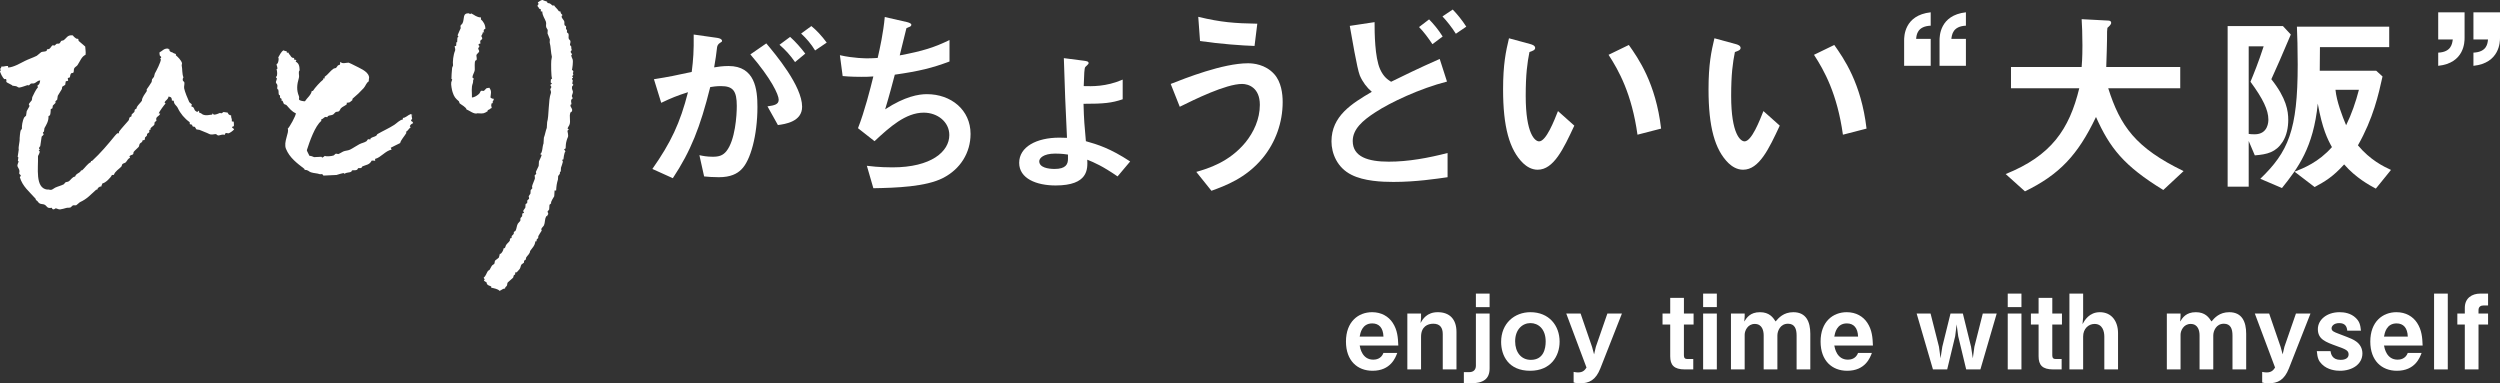
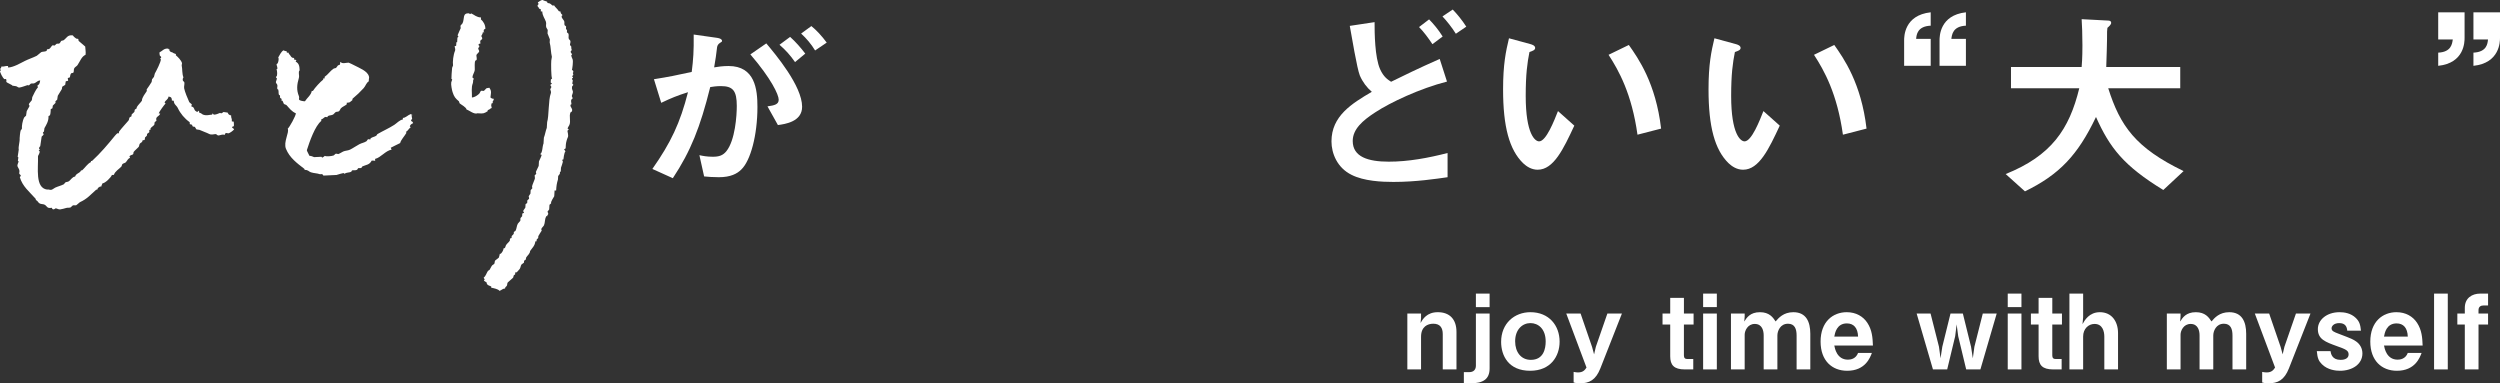
<svg xmlns="http://www.w3.org/2000/svg" id="_レイヤー_2" data-name="レイヤー_2" viewBox="0 0 355.909 54.573">
  <rect x="0" y="0" width="355.909" height="54.573" fill="#333333" stroke="none" />
  <defs>
    <style>
      .cls-1 {
        fill-rule: evenodd;
      }

      .cls-1, .cls-2 {
        fill: #fff;
      }
    </style>
  </defs>
  <g id="_レイヤー_1-2" data-name="レイヤー_1">
    <g>
      <g>
-         <path class="cls-2" d="M193.568,49.191c.074.399.37,2.011,1.937,2.011.355,0,1.124-.089,1.449-.961h1.966c-.251.665-.931,2.543-3.519,2.543-2.159,0-3.785-1.434-3.785-4.155,0-2.839,1.76-4.184,3.726-4.184,1.316,0,2.336.606,2.928,1.508.68,1.035.754,2.115.798,3.238h-5.5ZM195.357,46.042c-1.449,0-1.7,1.375-1.789,1.878h3.386c-.044-1.242-.621-1.878-1.597-1.878Z" />
        <path class="cls-2" d="M205.396,52.592v-5.027c0-.887-.37-1.479-1.345-1.479-.798,0-1.745.399-1.745,1.863v4.643h-1.952v-7.955h1.952v.666l-.074.68c.311-.547.902-1.538,2.455-1.538,1.686,0,2.662,1.005,2.662,2.809v5.338h-1.952Z" />
        <path class="cls-2" d="M209.33,54.573h-.931v-1.597h.798c.532,0,.917-.311.917-.917v-7.423h1.952v7.807c0,1.538-.917,2.129-2.735,2.129ZM210.113,43.72v-1.922h1.952v1.922h-1.952Z" />
        <path class="cls-2" d="M217.831,52.784c-3.076,0-4.125-2.159-4.125-4.11,0-2.647,1.908-4.229,4.17-4.229,2.646,0,4.155,1.893,4.155,4.199,0,2.04-1.242,4.14-4.199,4.14ZM217.875,45.997c-1.094,0-2.174.858-2.174,2.602,0,1.508.828,2.632,2.233,2.632,1.833,0,2.114-1.626,2.114-2.617,0-1.819-1.08-2.617-2.173-2.617Z" />
        <path class="cls-2" d="M227.826,52.459c-.65,1.641-1.567,2.114-2.913,2.114-.414,0-.636-.044-.887-.118v-1.508c.295.059.488.074.636.074.709,0,.976-.355,1.198-.695l-2.883-7.689h2.041l1.641,4.776.281,1.035.251-1.079,1.641-4.731h2.07l-3.076,7.822Z" />
        <path class="cls-2" d="M239.728,46.204v4.391c0,.355.148.518.488.518h.843v1.479h-1.197c-1.553,0-2.085-.621-2.085-1.878v-4.51h-1.094v-1.567h1.094v-2.233h1.952v2.233h1.375v1.567h-1.375Z" />
        <path class="cls-2" d="M242.463,43.72v-1.922h1.952v1.922h-1.952ZM242.463,52.592v-7.955h1.952v7.955h-1.952Z" />
        <path class="cls-2" d="M255.771,52.592v-4.835c0-.931-.266-1.671-1.228-1.671-1.109,0-1.508,1.05-1.508,1.671v4.835h-1.952v-4.835c0-.621-.177-1.641-1.271-1.641-1.02,0-1.434.99-1.434,1.523v4.953h-1.952v-7.955h1.952v.429l-.059.71c.34-.532.828-1.331,2.232-1.331,1.346,0,1.849.739,2.233,1.316.429-.503,1.124-1.316,2.528-1.316,1.804,0,2.41,1.345,2.41,3.075v5.072h-1.952Z" />
        <path class="cls-2" d="M261.137,49.191c.074.399.37,2.011,1.937,2.011.355,0,1.124-.089,1.449-.961h1.966c-.251.665-.931,2.543-3.519,2.543-2.159,0-3.785-1.434-3.785-4.155,0-2.839,1.76-4.184,3.726-4.184,1.316,0,2.336.606,2.928,1.508.68,1.035.754,2.115.798,3.238h-5.5ZM262.926,46.042c-1.449,0-1.7,1.375-1.789,1.878h3.386c-.044-1.242-.621-1.878-1.597-1.878Z" />
        <path class="cls-2" d="M281.94,52.592h-2.026l-1.138-4.731-.222-1.686-.207,1.686-1.139,4.731h-2.026l-2.321-7.955h1.981l1.198,4.731.222,1.641.251-1.641,1.168-4.731h1.759l1.168,4.731.251,1.641.222-1.641,1.197-4.731h1.981l-2.321,7.955Z" />
        <path class="cls-2" d="M285.829,43.72v-1.922h1.952v1.922h-1.952ZM285.829,52.592v-7.955h1.952v7.955h-1.952Z" />
        <path class="cls-2" d="M292.171,46.204v4.391c0,.355.148.518.488.518h.843v1.479h-1.197c-1.553,0-2.085-.621-2.085-1.878v-4.51h-1.094v-1.567h1.094v-2.233h1.952v2.233h1.375v1.567h-1.375Z" />
        <path class="cls-2" d="M299.579,52.592v-4.672c0-.739-.251-1.804-1.39-1.804-.872,0-1.626.695-1.626,1.789v4.687h-1.952v-10.794h1.952v3.356l-.088.991c.295-.547.961-1.7,2.469-1.7,1.7,0,2.587,1.331,2.587,2.972v5.175h-1.952Z" />
        <path class="cls-2" d="M317.825,52.592v-4.835c0-.931-.266-1.671-1.228-1.671-1.109,0-1.508,1.05-1.508,1.671v4.835h-1.952v-4.835c0-.621-.178-1.641-1.272-1.641-1.02,0-1.434.99-1.434,1.523v4.953h-1.952v-7.955h1.952v.429l-.059.71c.34-.532.828-1.331,2.232-1.331,1.346,0,1.849.739,2.233,1.316.429-.503,1.124-1.316,2.528-1.316,1.804,0,2.41,1.345,2.41,3.075v5.072h-1.952Z" />
        <path class="cls-2" d="M325.853,52.459c-.65,1.641-1.567,2.114-2.913,2.114-.414,0-.636-.044-.887-.118v-1.508c.295.059.488.074.636.074.709,0,.976-.355,1.198-.695l-2.883-7.689h2.041l1.641,4.776.281,1.035.251-1.079,1.641-4.731h2.07l-3.076,7.822Z" />
        <path class="cls-2" d="M333.127,52.784c-.562,0-1.745-.104-2.572-.931-.458-.458-.636-.858-.725-1.863h1.952c.059.385.222,1.242,1.434,1.242.163,0,1.139,0,1.139-.784,0-.547-.399-.724-1.656-1.168-1.626-.592-2.72-.976-2.72-2.425,0-1.331,1.271-2.41,3.09-2.41.666,0,1.612.133,2.321.828.488.488.636.902.725,1.804h-1.952c-.044-.577-.296-1.079-1.139-1.079-.783,0-1.094.444-1.094.739,0,.399.37.532.99.769,1.981.754,2.056.798,2.514,1.109.562.399.887,1.005.887,1.7,0,1.552-1.464,2.469-3.194,2.469Z" />
        <path class="cls-2" d="M339.396,49.191c.074.399.37,2.011,1.937,2.011.355,0,1.124-.089,1.449-.961h1.966c-.251.665-.931,2.543-3.519,2.543-2.159,0-3.785-1.434-3.785-4.155,0-2.839,1.76-4.184,3.726-4.184,1.316,0,2.336.606,2.928,1.508.68,1.035.754,2.115.798,3.238h-5.5ZM341.185,46.042c-1.449,0-1.7,1.375-1.789,1.878h3.386c-.044-1.242-.621-1.878-1.597-1.878Z" />
        <path class="cls-2" d="M346.523,52.592v-10.794h1.952v10.794h-1.952Z" />
        <path class="cls-2" d="M352.851,46.204v6.387h-1.952v-6.387h-1.064v-1.567h1.064v-.813c0-1.419,1.064-2.026,2.188-2.026h1.124v1.686h-.636c-.414,0-.725.192-.725.666v.488h1.36v1.567h-1.36Z" />
      </g>
      <g>
        <path class="cls-2" d="M105.535,24.135c-.588.588-1.513,1.093-3.193,1.093-.841,0-1.597-.056-2.101-.112l-.672-3.026c.504.112,1.092.224,1.905.224.869,0,1.429-.168,1.933-.784,1.261-1.569,1.485-5.099,1.485-6.443,0-2.157-.532-2.83-2.269-2.83-.617,0-1.177.084-1.513.14-1.429,5.743-2.773,9.105-5.323,12.971l-2.914-1.317c2.633-3.754,3.95-6.528,5.071-10.926-1.513.476-2.409.841-3.81,1.513l-1.037-3.362c2.129-.336,3.082-.532,5.379-1.037.224-1.793.308-2.97.28-5.323l3.362.476c.364.056.672.196.672.42,0,.112-.028.14-.308.308q-.336.224-.393.588c-.14,1.121-.196,1.625-.42,2.885.448-.084,1.232-.196,2.045-.196,3.782,0,4.118,3.334,4.118,5.827,0,4.034-.98,7.648-2.297,8.909ZM110.746,17.803l-1.485-2.661c1.009-.14,1.597-.28,1.597-.952,0-.7-1.064-2.998-4.034-6.444l2.269-1.569c1.289,1.541,5.099,6.051,5.099,9.021,0,2.129-2.409,2.465-3.446,2.605ZM113.184,8.838c-.7-1.009-1.345-1.709-2.213-2.465l1.513-1.121c.784.7,1.541,1.569,2.157,2.381l-1.457,1.205ZM116.041,7.186c-.56-.925-1.232-1.709-1.989-2.409l1.457-1.065c.756.616,1.485,1.401,2.185,2.353l-1.653,1.121Z" />
-         <path class="cls-2" d="M134.251,25.339c-2.465,1.261-6.695,1.401-9.917,1.457l-.925-3.194c1.709.224,3.306.224,3.642.224,5.547,0,8.096-2.269,8.096-4.595,0-1.905-1.708-3.194-3.642-3.194-2.578,0-4.875,2.073-7.004,4.062l-2.354-1.849c.953-2.437,1.737-5.547,2.186-7.368-.588.056-1.205.056-1.737.056-.252,0-1.513,0-2.633-.112l-.392-2.97c1.933.448,3.754.448,3.922.448.533,0,1.009-.028,1.457-.056.308-1.317.812-3.642,1.009-5.827l3.193.729c.196.056.588.168.588.364,0,.308-.364.308-.7.504-.14.532-.812,3.278-.953,3.866,3.306-.616,4.958-1.149,7.088-2.185v3.054c-2.465.925-4.286,1.373-7.788,1.877-.224.869-.812,3.082-1.373,4.931,2.83-1.849,4.791-2.157,5.939-2.157,3.446,0,6.219,2.241,6.219,5.659,0,2.689-1.457,5.015-3.922,6.275Z" />
-         <path class="cls-2" d="M159.101,25.115c-2.157-1.485-3.277-1.961-4.314-2.381.056,1.317.168,3.67-4.511,3.67-2.717,0-5.183-.98-5.183-3.222,0-2.269,2.465-3.586,5.715-3.586.504,0,.812.028,1.093.028-.196-3.754-.336-7.564-.448-11.346l2.83.364c.392.056.7.084.7.364,0,.112-.392.448-.476.532-.14.168-.168,1.009-.224,2.718,1.148.028,3.166.112,5.547-.925v2.802c-1.569.532-2.689.644-5.575.644.056,2.241.14,3.194.336,5.323,1.681.476,3.446,1.009,6.303,2.885l-1.793,2.129ZM150.22,21.866c-1.708,0-2.269.672-2.269,1.093,0,.896,1.289,1.093,2.185,1.093,1.597,0,1.905-.672,1.905-1.429v-.616c-.896-.14-1.541-.14-1.821-.14Z" />
-         <path class="cls-2" d="M179.749,22.51c-2.381,2.886-5.379,3.95-7.284,4.651l-2.157-2.689c1.653-.476,4.678-1.373,7.003-4.202,1.177-1.457,2.045-3.306,2.045-5.351,0-2.465-1.653-2.969-2.521-2.969-2.325,0-6.836,2.241-8.881,3.25l-1.289-3.25c2.073-.812,7.424-2.942,11.01-2.942.729,0,2.465.14,3.726,1.541,1.009,1.121,1.205,2.802,1.205,3.978,0,2.914-1.008,5.743-2.857,7.984ZM178.6,6.541c-1.765-.056-4.875-.28-7.76-.7l-.252-3.446c3.25.784,5.183.924,8.405.98l-.392,3.166Z" />
        <path class="cls-2" d="M198.351,25.9c-1.625,0-4.174-.112-5.939-1.009-2.045-1.009-2.858-3.054-2.858-4.763,0-3.614,2.886-5.379,5.743-7.06-.7-.588-1.316-1.401-1.709-2.325-.392-.952-1.176-5.687-1.429-7.06l3.53-.532c0,1.541.028,4.987.784,6.696.504,1.121,1.093,1.485,1.569,1.793,1.653-.812,3.754-1.849,6.92-3.25l1.037,3.222c-3.838.981-8.068,2.97-10.198,4.371-1.821,1.177-3.222,2.409-3.222,4.09,0,2.269,2.213,2.942,5.127,2.942,2.83,0,5.631-.532,8.376-1.233v3.446c-1.597.224-4.482.672-7.732.672ZM203.926,6.289c-.561-.84-1.233-1.765-1.905-2.437l1.429-1.093c.588.588,1.345,1.485,1.933,2.437l-1.457,1.093ZM207.26,4.804c-.561-.896-1.289-1.821-1.905-2.465l1.457-.98c.588.588,1.345,1.513,1.933,2.437l-1.484,1.009Z" />
        <path class="cls-2" d="M218.914,24.163c-.896,0-1.597-.476-2.073-.924-1.961-1.905-2.857-5.183-2.857-10.506,0-3.586.392-5.407.84-7.284l3.082.84c.196.056.644.196.644.532,0,.308-.336.42-.812.588-.308,1.541-.532,3.166-.532,6.247,0,5.463,1.345,6.471,1.905,6.471,1.008,0,2.157-2.969,2.689-4.314l2.325,2.073c-1.541,3.306-2.941,6.275-5.211,6.275ZM233.118,19.176c-.812-5.827-2.661-9.133-4.118-11.374l2.886-1.401c1.345,1.905,3.838,5.435,4.594,11.906l-3.362.868Z" />
        <path class="cls-2" d="M248.162,24.163c-.896,0-1.597-.476-2.073-.924-1.961-1.905-2.857-5.183-2.857-10.506,0-3.586.392-5.407.84-7.284l3.082.84c.196.056.644.196.644.532,0,.308-.336.42-.812.588-.308,1.541-.532,3.166-.532,6.247,0,5.463,1.345,6.471,1.905,6.471,1.008,0,2.157-2.969,2.689-4.314l2.325,2.073c-1.541,3.306-2.942,6.275-5.211,6.275ZM262.365,19.176c-.812-5.827-2.661-9.133-4.118-11.374l2.886-1.401c1.345,1.905,3.838,5.435,4.594,11.906l-3.362.868Z" />
        <path class="cls-2" d="M271.079,9.371v-3.614c0-.532,0-3.586,3.782-4.006v1.905c-1.905.084-2.017,1.289-2.073,1.877h2.073v3.838h-3.782ZM276.121,9.371v-3.614c0-.532,0-3.586,3.754-4.006v1.905c-1.877.084-1.989,1.289-2.073,1.877h2.073v3.838h-3.754Z" />
        <path class="cls-2" d="M307.975,27.048c-5.631-3.446-7.62-5.995-9.581-10.394-2.605,5.463-5.239,8.208-10.113,10.59l-2.746-2.465c6.471-2.605,9.049-6.331,10.478-12.215h-9.721v-3.026h10.058c.112-1.233.112-2.661.112-3.082,0-1.625-.056-2.829-.112-3.726l3.726.196c.196,0,.477.028.477.336,0,.224-.28.476-.532.7-.056.588-.056.224-.056,1.625,0,.252-.056,2.634-.112,3.95h10.534v3.026h-10.253c1.709,5.379,3.894,8.489,10.73,11.794l-2.886,2.689Z" />
-         <path class="cls-2" d="M323.355,11.276c2.157,2.717,2.409,4.538,2.409,5.799,0,1.064-.224,2.241-.812,3.138-.952,1.457-2.157,1.765-3.95,1.905l-.869-2.045v6.5h-2.998V3.712h7.872l1.121,1.205c-1.345,3.194-1.989,4.623-2.773,6.36ZM320.385,11.64c.477-1.149,1.121-2.718,1.877-5.043h-2.129v12.467c.224.028.42.056.84.056,1.961,0,1.961-1.849,1.961-2.101,0-1.345-.756-2.942-2.549-5.379ZM338.231,26.852c-.896-.476-2.857-1.541-4.51-3.446-1.625,1.793-2.746,2.438-4.202,3.222l-2.858-2.185c1.289-.504,3.418-1.345,5.323-3.502-.616-1.093-1.373-2.605-2.017-6.191-.617,6.248-2.83,9.189-5.099,12.019l-3.082-1.317c3.978-3.838,5.323-6.892,5.323-16.249,0-2.353-.056-4.062-.112-5.407h13.139v2.914h-9.861c-.028,1.821-.028,2.017-.028,3.362h8.041l.896.812c-.561,2.549-1.317,5.967-3.502,9.805,1.765,2.101,3.614,2.998,4.707,3.502l-2.157,2.661ZM332.488,12.789c.168,1.681.953,3.698,1.513,5.043.784-1.597,1.373-3.306,1.821-5.043h-3.334Z" />
        <path class="cls-2" d="M350.866,1.751v3.642c0,.532,0,3.586-3.754,3.978v-1.877c1.877-.084,1.989-1.289,2.073-1.877h-2.073V1.751h3.754ZM355.909,1.751v3.642c0,.532-.028,3.586-3.782,3.978v-1.877c1.905-.084,2.017-1.289,2.073-1.877h-2.073V1.751h3.782Z" />
      </g>
      <g>
        <path class="cls-1" d="M24.147,7.065l-.024.163c.144.123.136.172.41.226.11.101.369.195.518.242l-.024.163c.334.285.756.705.887,1.127l-.048.325c.113.491.039,1.207.249,1.698-.048.127-.158.216-.072.488l.193.194c.074.256-.071.611-.019.883.092.483.496,1.459.714,1.933.064.139.325.251.386.389l-.086.209c.039.115.165.064.255.148.276.258.056.442.617.7.057-.122.073-.113.14-.201l.046.062c.087.1.069.059.077.233.311.057.31.152.464.234.482.256,1.109.032,1.379.036l.024-.163c.163.059.147.132.147.132.24.128.758-.156.915-.198l.271.04.249-.185.596.087c.093.218.171.345.495.405-.032.409.149.386.098.845l.271.04c.005.24.056.345.013.667-.116.004-.106-.002-.171.03-.049.052-.04.046-.078.155.172.098.244.113.286.319l-.054-.008c-.153.17-.524.438-.738.501l-.38-.056c-.071.029-.146.25-.21.301-.148-.17-.529.012-.783.051-.296.046-.257-.221-.526-.188-.135.017-.557.13-.829-.011-.388-.2-1.036-.418-1.408-.594l-.434-.064-.223-.365-.271-.04c-.233-.194.107-.242-.448-.343l-.014-.279c-.736-.524-1.328-1.233-1.697-2.021-.177-.377-.555-.489-.57-1.025l-.271-.04c.01-.336-.072-.515-.471-.568-.1.505-.42.47-.569.858.063.045.104.076.147.132-.173.151-.916,1.179-.982,1.407l.217.032c-.106.307-.395.374-.529.587-.085.134-.012.367-.009.442l-.249.185-.056.38c-.109.149-.418.333-.513.479-.095.144.043.137-.032.217-.064.032-.056.025-.171.03l.006.333-.311.231-.04.271c-.035.055-.222.184-.257.239l-.048.325c-.063.08-.154.063-.287.069-.083.407-.253.283-.405.495-.12.167-.063.337-.18.472-.193.223-.55.491-.716.726l-.04.271c-.145.186-.405.099-.552.362.077.086.056.044.085.179-.326.155-.35.354-.591.633-.102.118-.381.149-.482.262-.098.11-.07.26-.164.364-.319.353-.887.648-1.058,1.174l-.279.014c-.141.372-.961,1.173-1.338,1.189-.069.214-.124.21-.18.472l-.163-.024c-.182.179-.318.091-.397.44-.116.004-.106-.002-.171.03-.839.735-1.243,1.282-2.309,1.766l-.505.424c-.177.073-.303-.029-.504.037l-.319.286c-.232.08-.405.006-.62.075-.224.072-.613.171-.861.206-.228.032-.505-.168-.643-.15-.102.013-.201.238-.458.099l-.085-.179c-.101.015-.387.059-.55-.025-.131-.068-.299-.317-.44-.397-.277-.156-.538-.049-.797-.228-.176-.121-.228-.354-.487-.459-.004-.116.002-.106-.03-.171-.863-.986-1.881-1.755-2.259-3.101.118-.075.102-.065.148-.255-.412-.303-.114-.286-.222-.753-.034-.146-.22-.4-.254-.536-.058-.237.172-.547.158-.697l-.1-.07.072-.488-.1-.07c.05-.343.101-.687.151-1.03-.083-.423.168-1.09.13-1.643,0,0,.056-.933.167-1.139.038-.07.185-.099.156-.309-.031-.228.074-1.035.331-1.502.041-.075.221-.178.257-.239l.095-.651c.077-.177.299-.494.375-.665.087-.196-.122-.177-.061-.341.061-.163.334-.413.413-.549l.064-.434c.2-.399.478-1.039.819-1.431-.087-.1-.069-.059-.077-.233.251-.115.333-.33.382-.719-.352.018-.519.26-.776.385-.246.119-.35-.01-.566.083l-.257.239-.217-.032c-.347.104-.694.261-1.102.337-.25.047-.302-.144-.526-.188l-.542-.08.008-.054c-.118-.093-.773-.37-.82-.453-.084-.148.07-.279-.053-.395-.128-.122-.155.038-.271-.04-.174-.116-.623-.922-.6-1.196l.108.016c.093-.118-.124-.146-.069-.287.021-.055.108-.052.14-.201l.008-.054.008-.054c.412.043.552-.109.954-.082-.003.129.005.138.022.225.803-.062,1.63-.568,2.352-.929.577-.289,1.141-.46,1.716-.745l.63-.517c.257-.104.507-.042.745-.168.08-.042.021-.141.086-.209.087-.091.165-.014.287-.069.206-.092.329-.458.521-.533l.271.04.257-.239c.147-.061.249.009.395-.053.158-.067.152-.217.273-.348.082-.09.25-.048.349-.115.448-.302.539-.802,1.32-.693.085.148.341.373.487.459l.271.04c.046.045.029.23.069.287.028.04.898.788.935.802.007.39.107.716.05,1.17-.591.266-.774.936-1.16,1.491-.093.134-.363.267-.451.432-.11.205-.009.502-.15.643l-.287.069c-.154.158-.146.514-.196.581-.036.048-.257.054-.295.123l.061.341c-.044.077-.292.054-.349.115l-.072.488-.427.27-.048.325c-.162.283-.426.682-.585.967l-.08.542c-.028.05-.228.189-.257.239l.022.225c-.015.026-.343.322-.389.386l-.056.38-.241.131c-.018.032.014.657-.127.868-.088.131-.204.029-.194.193.038.647-.361,1.254-.572,1.633l-.072.488c-.034.067-.169.058-.148.255l.1.07c.021.204-.222.3-.281.402l-.008.054-.191,1.301c-.038.074-.196.141-.164.364.009.065.122.038.085.179l-.116.038c-.049.147.073.059.093.124.09.298-.225.6-.22.743.061,1.633-.444,4.498,1.3,4.733.154-.066.401.08.604.033.172-.039.389-.236.544-.308.426-.196.827-.276,1.234-.484l.202-.247c.145-.109.299-.058.466-.153.316-.181.516-.661.933-.694.162-.505.671-.437.848-.873.116-.004.106.002.171-.03.389-.346.747-.929,1.221-1.15l.024-.163c.116-.004.106.002.171-.03,1.177-1.088,2.198-2.285,3.238-3.568.031-.038.275-.309.327-.34.076-.045.166.044.225-.022l.032-.217c.377-.521.924-1.077,1.339-1.576.116-.139.062-.299.18-.472l.241-.131.04-.271c.074-.106.308-.253.389-.386l.04-.271c.084-.121.226-.115.319-.286-.066-.04-.04-.008-.046-.062.212-.368.522-.623.748-.943.02-.524.465-.98.703-1.392l-.022-.225c.172-.251.5-.694.709-1.059l.056-.38c.035-.063.235-.285.273-.348l.126-.48c.185-.325.899-1.688.852-2.035l-.1-.07c.039-.084.182-.09.148-.255l-.193-.194c-.054-.164-.036-.306-.045-.45.42-.197.636-.608,1.242-.538.07.112.037.083.201.14Z" />
        <g>
          <path class="cls-1" d="M77.94.426c.486.027.486.227.746.375l.222-.041-.003.055c.187.26.414.427.565.638l.055.003-.061.106.055.003c.068.052.132.057.27.071.025.296.133.351.298.512-.375.22.155.669.224.837.093.225-.021.384.073.608l.209.177-.02.328c.012.035.135.173.151.229l-.017.274.209.177c.11.264-.036.476.063.772l.206.232c.094.22-.061.468-.037.602.016.085.175.218.202.287-.103.236.085.27.025.496-.016.061-.163.077-.126.267.012.061.221.281.199.342l-.113.048c-.035.178.138.497.182.615.117.313-.046,1.347-.093,1.532.18.072.177.073.202.287-.199.226.051.167-.027.438-.018.062-.148.039-.123.212.008.057.133.031.099.171l-.113.048c-.072.199.07.261.089.335l-.081.434.154.174c.017.043-.161.168-.181.264-.076.372.099.509.121.721.014.139-.1.406-.143.54-.063.197.15.259.083.444l-.174.154c-.089.218.055.52.015.66l-.113.048c-.131.375.41.564.159.998-.006.011-.156.065-.171.099-.25.565.084,1.236-.164,1.802-.072.164-.209.292-.252.534.141.073.101-.043.157.119l-.174.154c-.029.074.187.675.053.937-.114.222-.258.711-.282,1.026l-.033.547c-.033.066-.312.132-.177.209.064.105.102.1.151.229-.197.16-.289,1.135-.289,1.135-.061.038-.054.03-.167.045.006.151.088.239.093.28.006.055-.243.794-.272.862l-.033.547-.113.048-.017.274c-.028.058-.213.257-.239.315l-.03.492c-.175.591-.216.861-.26,1.576l-.219-.013c-.017.273-.033.547-.05.821-.112.24-.517.741-.446,1.016l-.232.206-.04.656c-.025.056-.213.259-.239.315-.023.051.157.209.086.39-.027.069-.096.055-.123.212l-.003.055-.164-.01-.007.109c-.182.251-.135.86-.292,1.19-.065.136-.296.335-.358.472-.054.118.022.215.038.277-.123.218-.382.562-.487.794l-.017.274c-.141.226-.196-.058-.249.479l-.164-.01c-.031.619-.487.986-.743,1.382,0,.355-.362.614-.549.9l-.075.325-.229.151-.017.274-.345.254c-.147.211-.114.408-.259.643l-.413.469c-.078.05-.169-.032-.222.041l-.017.274-.171.099c-.088.135-.041.244-.133.376l-.754.668c-.107.181-.034.328-.139.486-.106.16-.192.079-.242.37-.365.015-.483.247-.789.336-.172-.262-.827-.378-1.18-.456l.01-.164c-.197-.121-.537-.128-.633-.423-.046-.075.023-.068-.045-.167-.126-.099-.264-.143-.37-.242.047-.126.063-.119.123-.212-.105-.083-.109-.08-.151-.229.298-.198.399-.648.607-.951l.229-.151c.159-.235.201-.424.368-.636l.287-.202c.107-.158.033-.303.139-.486l.519-.408c.055-.099.12-.444.143-.54.115-.013.106-.007.167-.045.169-.18.338-.436.375-.746.115-.013.106-.007.167-.045.119-.134.084-.248.191-.428.125-.21.415-.403.532-.627l.017-.274c.033-.056.194-.054.225-.096l.017-.274c.048-.082.245-.218.293-.312l.017-.274.229-.151c.177-.308.16-.714.337-1.023.068-.118.288-.304.355-.418l.023-.383c.026-.055.209-.205.235-.26l.023-.383.225-.096c.067-.15-.132-.12-.093-.28.027-.112.255-.369.303-.476l.03-.492.229-.151.023-.383.232-.206c.07-.162-.065-.292-.031-.386.03-.083.21-.299.242-.37l.03-.492c.023-.051.214-.209.235-.26l-.038-.277c.076-.33.289-.729.395-1.074.042-.138-.042-.459-.025-.496l.232-.206c.012-.058-.091-.2-.035-.332.087-.204.284-.583.378-.801l.04-.656c.145-.339.303-.588.385-.91-.067-.033-.162-.076-.212-.123.358-.196.282-1.042.476-1.508l.05-.821c.154-.369.254-1.016.415-1.402l.05-.821c.265-.796.165-3.2.523-4.086.094-.232-.067-.472-.076-.554-.019-.164.192-.181.136-.431-.015-.066-.161-.097-.093-.28l.171-.099c.045-.1-.143-.144-.154-.174l.027-.438.174-.154c-.152-.137-.154-2.167-.121-2.533l.088-.544c-.149-.567-.148-1.471-.315-2.051l.027-.438c-.074-.247-.258-.586-.333-.844l.03-.492c-.016-.052-.181-.297-.199-.342-.118-.295.04-.523-.06-.827-.15-.46-.512-.859-.515-1.459l-.219-.013.017-.274c-.111-.068-.095-.085-.267-.126-.031-.227-.158-.207-.199-.342-.055-.18.116-.219.126-.267.027-.131-.068-.152-.093-.28.235-.117.388-.316.68-.343.219.153.529.167.643.259.038.061.03.054.045.167Z" />
          <path class="cls-1" d="M68.481,2.487l-.017.274c.304.238.67.795.631,1.356-.213.056-.221.098-.242.37l.103.116-.219-.013c-.023.294-.142.341-.194.482-.068.186.199.236.08.499l-.232.206c-.05.1-.016.356.031.386-.07.061-.243.059-.283.147-.071.157.084.171.096.225l-.007.109c-.01.141-.094.093-.119.157-.109.28.211.342.073.608-.049.095-.302.281-.355.418-.039.101.106.519.012.714l-.171.099c-.139.268-.064.941-.076,1.258-.015.395-.303.684-.343,1.132.135.079.153.07.206.232-.183.15-.042.329-.146.595-.243.623-.103,1.265-.123,2.024.389-.025.873-.347,1.079-.593.086-.102.122-.317.242-.37l.383.023.351-.363c.152-.065.323-.054.444-.083l.048.113c.286.386.134.791.088,1.268.162.117.178.169.482.194-.037.31-.117.249-.194.482l.103.116-.055-.003c-.061.038-.054.03-.167.045-.091.401-.062.244.015.66-.261.076-.268.25-.567.295l-.01.164c-.521.312-.527.367-1.446.297-.482.203-1.172-.421-1.56-.534-.054-.34-.736-.667-.99-.884l-.093-.28c-.511-.434-.682-.628-.908-1.318-.093-.283-.249-1.072-.19-1.384.007-.035.145-.394.136-.431l-.106-.061c-.015-.064.044-1.254.096-1.586l.129-.322c-.069-.519.028-1.507.294-2.123.07-.162-.073-.608-.073-.608.037-.045.192-.035.225-.096l.03-.492.109.007.04-.656.116-.103.007-.109-.103-.116c.133-.373.333-.739.446-1.016l-.035-.332c.033-.104.251-.269.297-.366.323-.686-.071-1.479.965-1.424.062.101-.051.094.103.116l.171-.099c.463.212.729.548,1.392.579Z" />
        </g>
        <path class="cls-1" d="M41.111,7.505l.008.164c.207.126.264.41.464.527.115.068.2-.001.279.097.058.073-.013.169.065.216.19.115.111-.146.279.097-.135.086-.062-.009-.102.169.412.233.538.545.552,1.236-.252.261.008.695-.113,1.103-.275.93-.348,1.713.012,2.578.086.206-.031.394.023.493.135.167.576.227.834.235.276-.46.88-.881.973-1.472l.164-.008c.239-.406,1.078-1.326,1.461-1.605l-.008-.164.219-.01-.01-.219c.482-.324.797-.846,1.262-1.157.133-.088.246-.039.378-.128l.258-.341c.085-.064.219-.039.269-.122.085-.144.003-.276.091-.388.263.326.726.125,1.157.11.052-.002.753.352.842.399.64.342,1.855.787,2.048,1.549.084.118-.025.357-.021.714-.386.255-.43.642-.723.967-.486.538-1.011,1.033-1.575,1.501-.068.056.008.148-.044.222-.027.039-.343.278-.37.292-.119.059-.353.043-.435.075.012.166.048.148.01.219-.24.216-.644.342-.85.589-.069.083-.151.334-.256.396-.177.106-.33.031-.488.133-.112.073-.234.281-.368.346-.234.115-.472.08-.704.198l-.102.169-.276-.042c-.221.077-.306.288-.587.357l.01.219c-.89.7-1.662,2.931-2.054,4.157-.029.092.338.688.367.806.309.01.46.124.667.188l1.04-.049c.06.014.028.136.169.102.046-.011.272-.197.318-.234.183.12.966.055,1.259-.059.079-.031.2-.203.263-.232.133-.06.336.052.386.037.203-.063.533-.287.696-.362.3-.138.68-.122.975-.265.432-.21.921-.563,1.335-.776.371-.191.693-.214,1.022-.432l.206-.284.331.039.047-.167c.246-.181.547-.199.806-.367l.154-.227c.83-.479,1.61-.81,2.407-1.32.368-.236.719-.674,1.226-.771l-.01-.219c.379.016.697-.394,1.126-.547.081.084.186.085.281.151l-.164.008.081.545c-.047.114-.127-.037-.151.281.163.081.235.096.289.316-.234.105-.401.207-.472.461.092.07.063.032.117.159-.255.119-.381.481-.683.636.048.092.149.094.062.162-.261.449-.774.98-.866,1.412-.505.232-.894.452-1.34.667.048.142.072.127.122.269-.865.14-1.539,1.136-2.352,1.318l.013.274c-.276-.023-.234-.052-.495-.032-.316.631-.807.588-1.332.831l-.154.227-.438.021-.154.227c-.249.129-.558.03-.709.088-.047.018-.078.154-.102.169-.297.197-.683.074-.972.32l-.115-.104c-.103-.014-.927.225-1.03.268-.62.029-1.241.058-1.861.088l-.175-.211-.328.015c-.485-.162-.766-.113-1.275-.269-.345-.106-.366-.355-.894-.342-.026-.113-.018-.105-.062-.162-1.066-.821-2.085-1.576-2.603-2.84-.4-.977.516-2.352.249-2.865.235-.172,1.161-1.838,1.159-2.194-.578-.237-.919-.707-1.316-1.145-.087-.096-.3-.109-.394-.201l-.185-.43-.167-.047.044-.222-.227-.154-.018-.383-.109.005c-.158-.249-.028-.516-.148-.816l-.112-.05c-.094-.231.085-.389-.031-.657-.032-.073-.208-.221-.182-.375.007-.043.157-.398.141-.5-.013-.081-.189-.074-.122-.269l.109-.005c.015-.031.042-.276.042-.276.038-.192-.03-.698-.091-.764l.109-.005c.098-.213-.124-.576-.088-.709l.159-.117c.115-.279.193-.676.071-.826.164-.247.428-.89.775-1.024.103.103.292.1.446.144-.016.125-.047.062.008.164.073.045.137.043.276.042Z" />
      </g>
    </g>
  </g>
</svg>